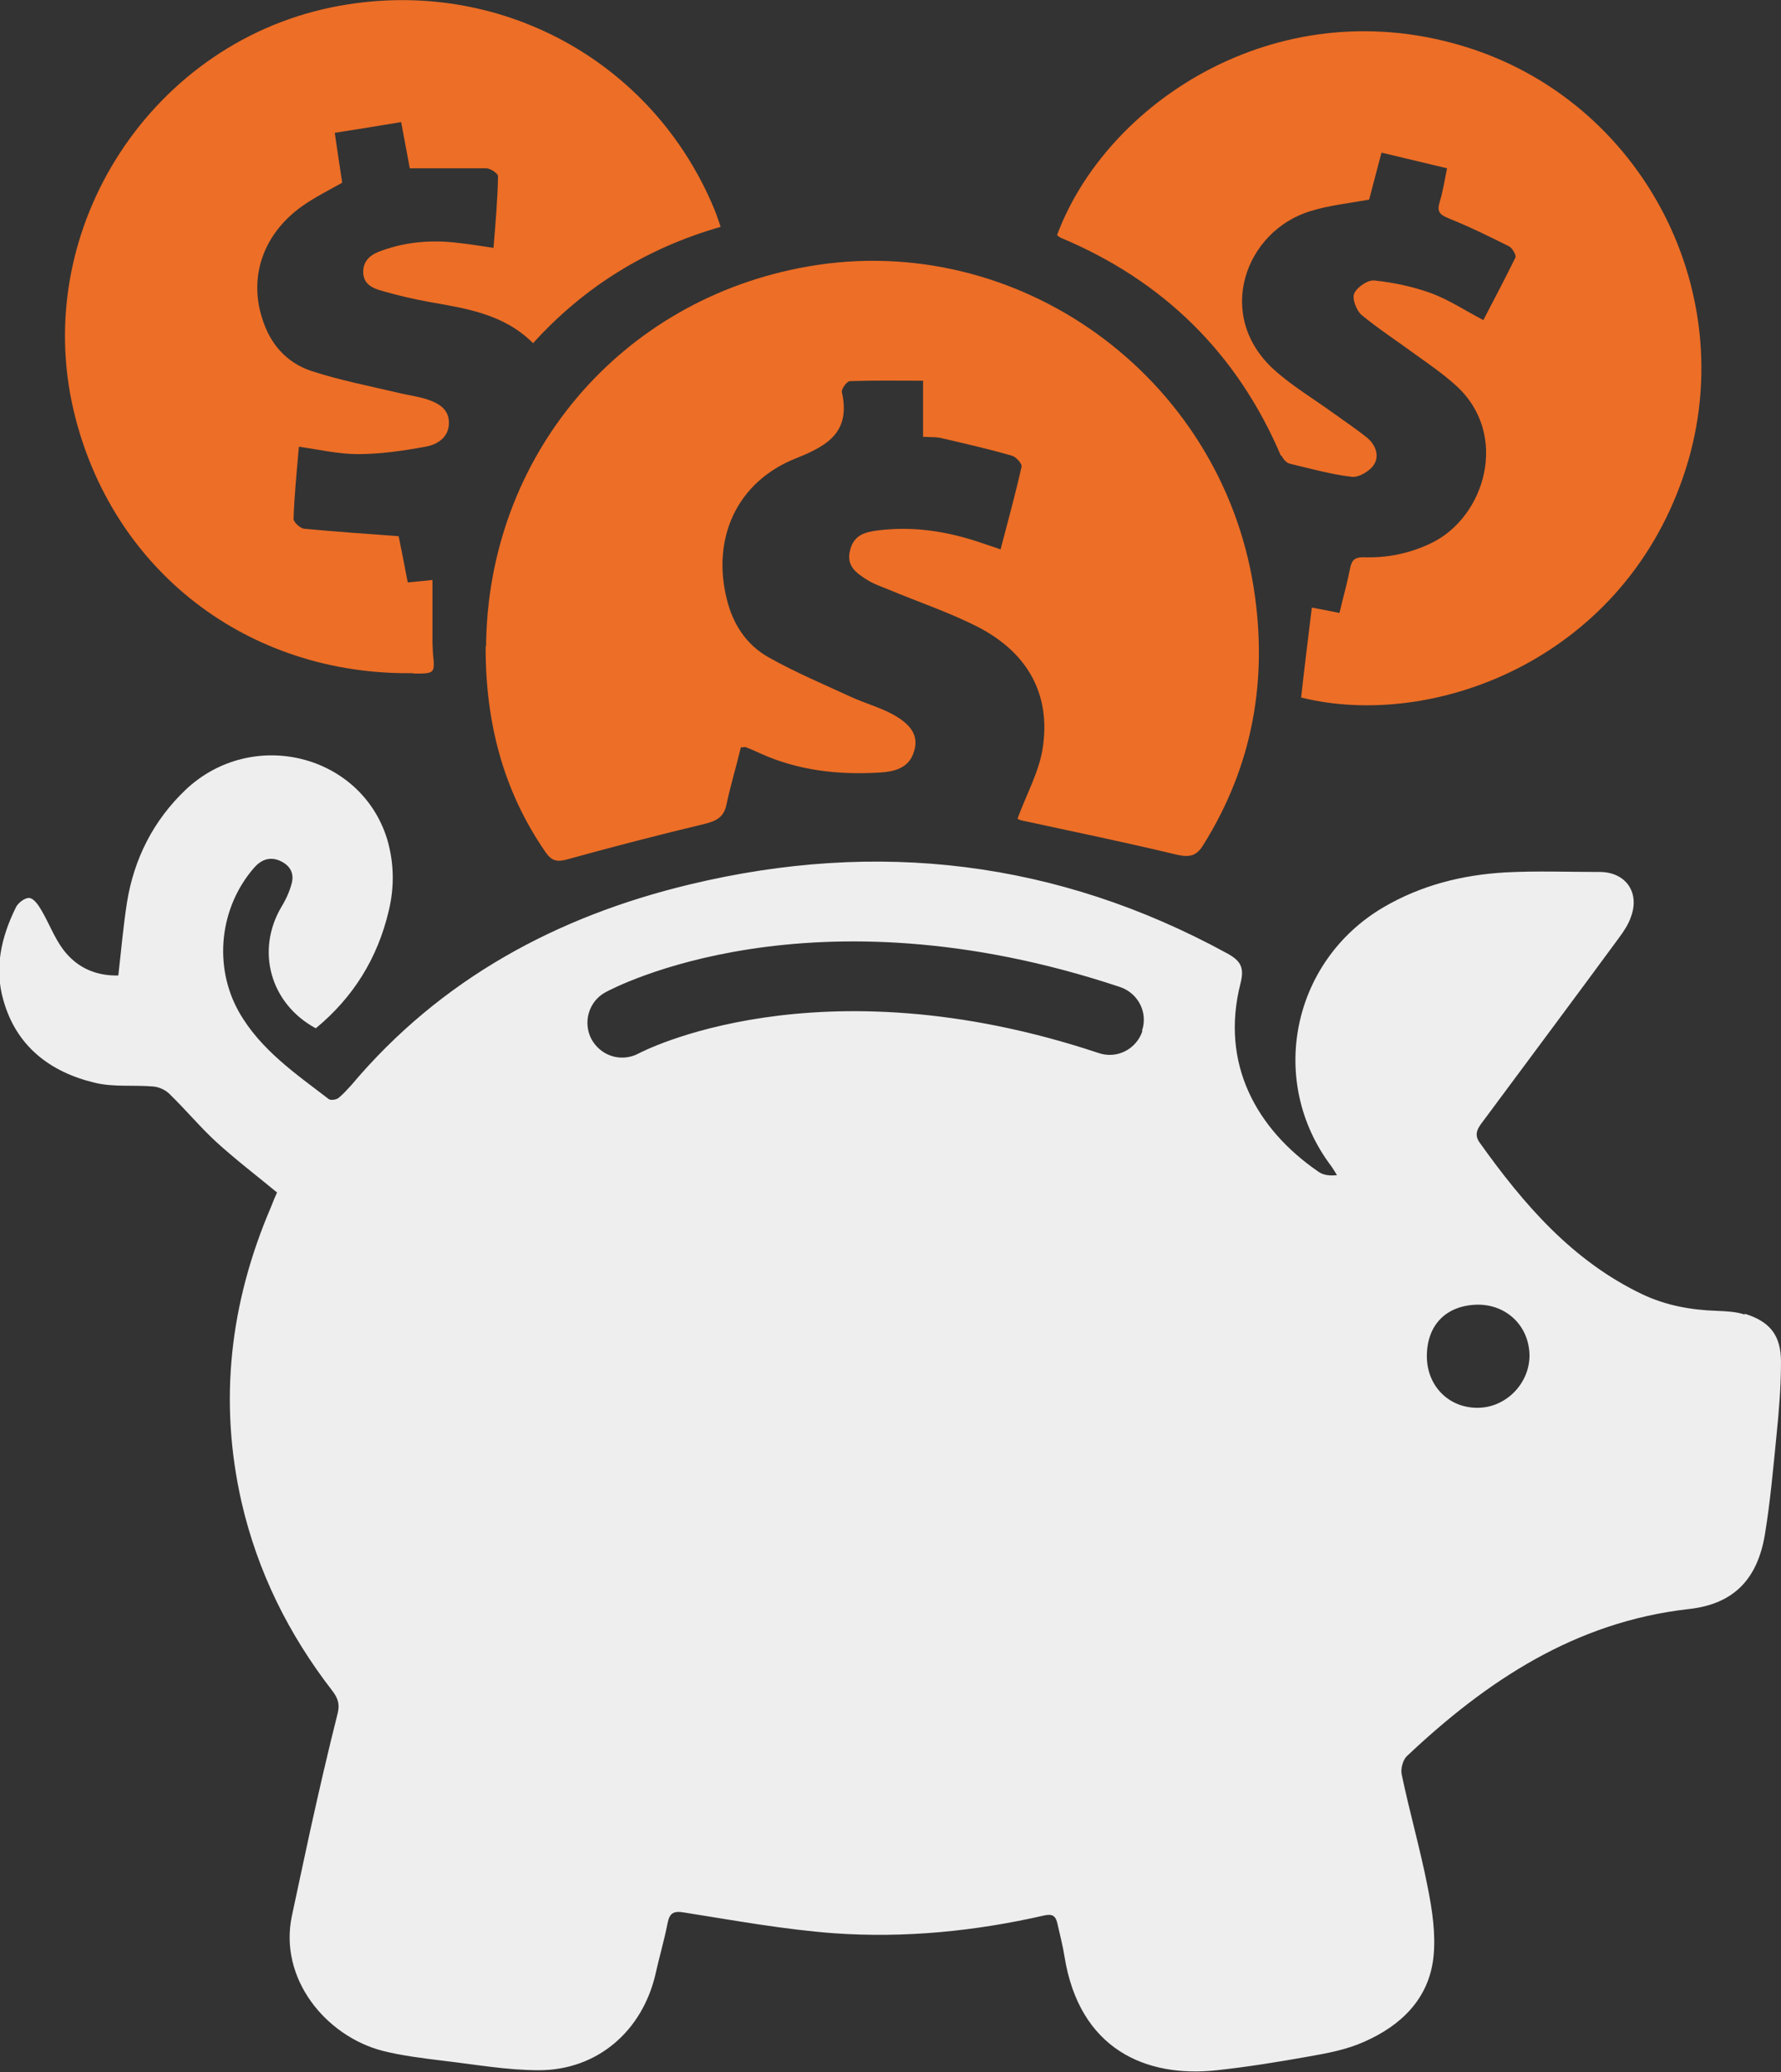
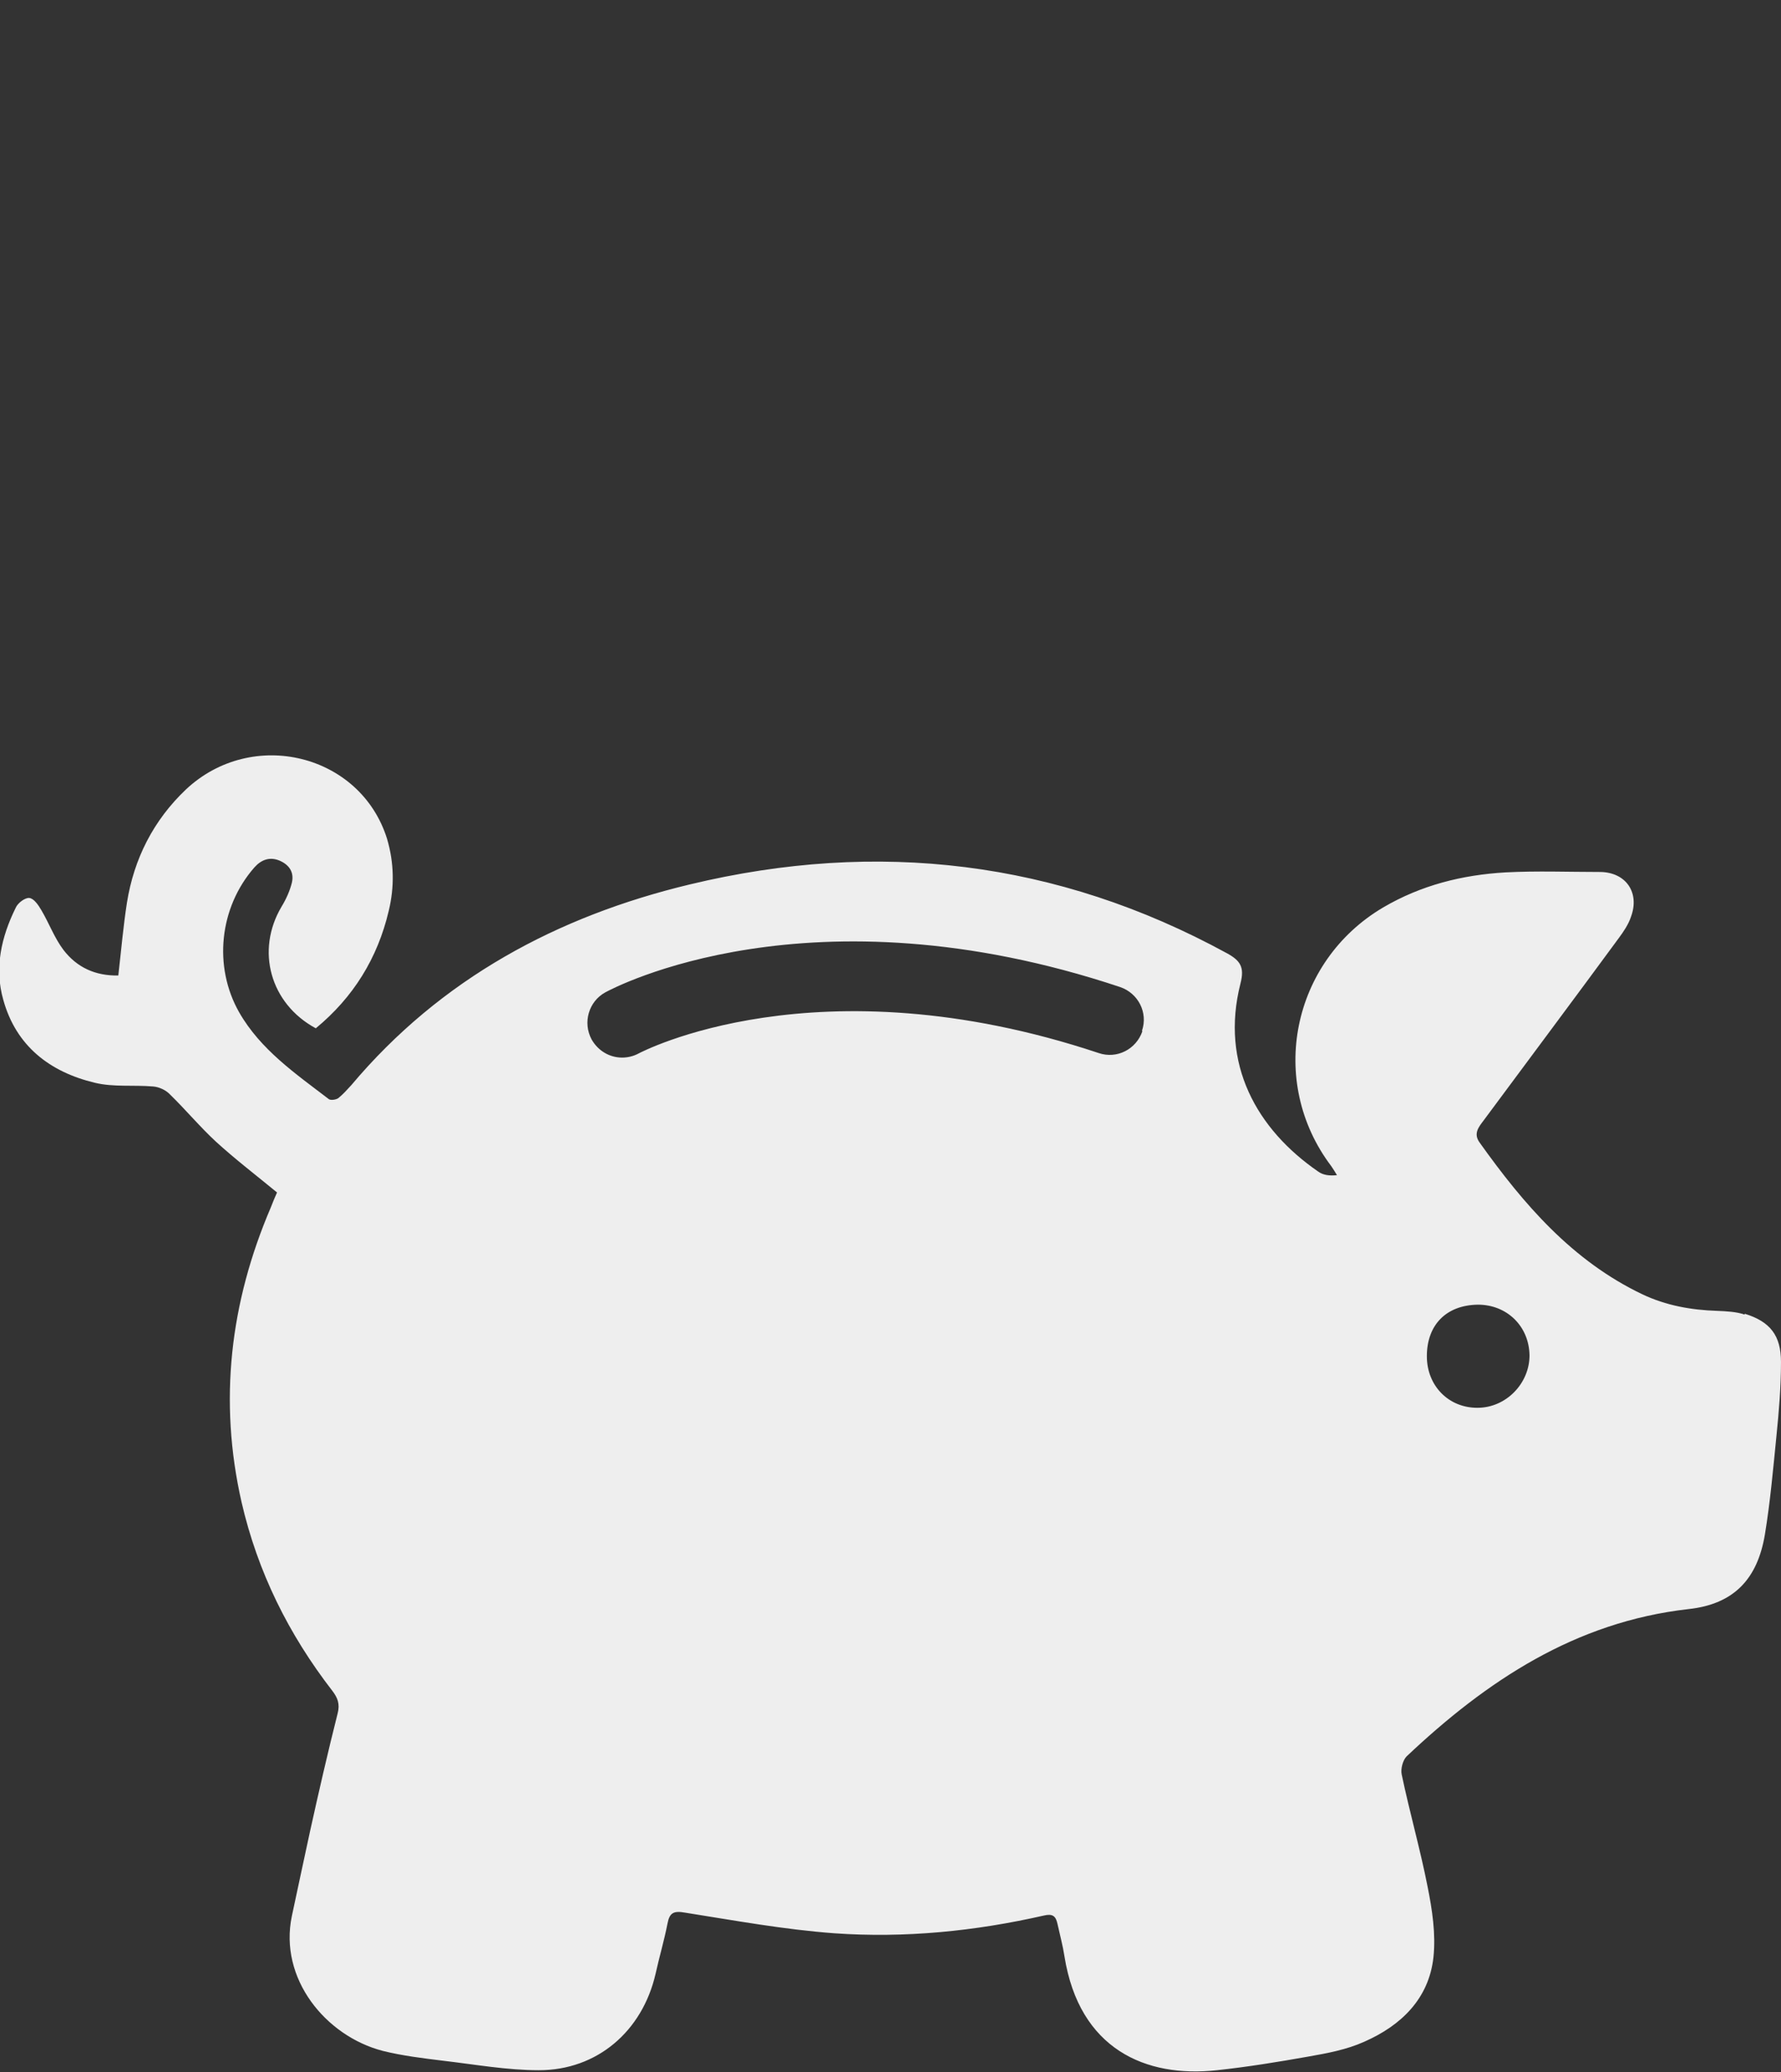
<svg xmlns="http://www.w3.org/2000/svg" id="Camada_2" data-name="Camada 2" viewBox="0 0 43.2 50.24">
  <rect x="0" y="0" width="43.2" height="50.24" fill="#333333" stroke="none" />
  <defs>
    <style>      .cls-1 {        fill: #eee;      }      .cls-1, .cls-2 {        fill-rule: evenodd;        stroke-width: 0px;      }      .cls-2 {        fill: #ed6e26;      }    </style>
  </defs>
  <g id="Camada_1-2" data-name="Camada 1">
    <g>
-       <path class="cls-2" d="M31.08,11.04c.04.08.12.18.2.2.5.12,1,.26,1.51.32.17.02.44-.14.54-.3.13-.21.04-.47-.16-.64-.27-.22-.56-.41-.85-.62-.47-.34-.99-.65-1.42-1.04-1.45-1.32-.69-3.36.88-3.84.45-.14.92-.19,1.43-.28.09-.34.19-.73.3-1.14.55.13,1.05.25,1.59.38-.06.29-.1.56-.18.82-.07.23,0,.3.21.39.5.2.99.44,1.47.68.08.04.18.21.16.27-.25.51-.52,1.02-.78,1.52-.44-.23-.83-.49-1.26-.65-.44-.16-.91-.26-1.38-.31-.16-.02-.42.16-.49.31-.06.13.05.41.17.52.41.34.86.63,1.28.94.35.25.7.49,1.02.78,1.3,1.18.71,3.19-.61,3.82-.52.25-1.07.36-1.64.34-.2,0-.28.06-.32.26-.07.36-.17.71-.26,1.09-.25-.05-.45-.09-.67-.13-.09.74-.18,1.46-.26,2.18,3.17.79,7.72-.88,9.26-5.33,1.52-4.37-.95-9.18-5.39-10.48-4.52-1.33-8.61,1.42-9.79,4.6.02.02.05.04.08.06,2.49,1.04,4.29,2.8,5.35,5.29" />
-       <path class="cls-2" d="M10.03,16.33c.53,0,.52,0,.47-.51,0-.08-.01-.16-.01-.24,0-.5,0-1.01,0-1.52-.24.03-.42.04-.6.06-.08-.43-.16-.82-.22-1.12-.8-.06-1.54-.11-2.28-.18-.1,0-.27-.16-.27-.24.02-.58.08-1.17.13-1.75.49.07.96.18,1.43.18.54,0,1.1-.08,1.64-.18.29-.05.57-.23.57-.58,0-.35-.28-.49-.57-.58-.2-.06-.42-.09-.63-.14-.72-.17-1.45-.31-2.15-.54-.59-.2-.99-.65-1.18-1.27-.33-1.02.03-2.06.98-2.73.3-.21.64-.38.96-.56-.06-.4-.12-.79-.18-1.21.57-.09,1.08-.17,1.61-.26.08.41.14.76.21,1.12.63,0,1.24,0,1.85,0,.11,0,.29.13.29.19-.01.57-.06,1.14-.11,1.74-.32-.05-.58-.09-.85-.12-.64-.08-1.27-.03-1.87.19-.24.08-.45.23-.44.53.01.28.23.38.45.44.38.11.76.2,1.15.27.9.16,1.81.29,2.52,1,1.25-1.38,2.77-2.31,4.55-2.82-.06-.17-.1-.3-.15-.42C15.84,1.47,12.1-.56,8.24.14,3.72.95.73,5.51,1.79,9.97c.92,3.86,4.22,6.41,8.24,6.35" />
-       <path class="cls-2" d="M11.78,15.65c-.01,1.82.41,3.51,1.46,5.02.14.2.27.23.5.17,1.12-.31,2.24-.6,3.37-.87.28-.07.45-.17.51-.46.1-.47.24-.93.35-1.39.07,0,.1-.02.13,0,.11.04.22.09.33.14.92.42,1.9.53,2.9.47.35-.02.72-.1.84-.51.12-.38-.06-.66-.55-.92-.31-.16-.66-.26-.97-.4-.67-.31-1.36-.6-2-.96-.54-.3-.87-.8-1.02-1.41-.37-1.48.24-2.85,1.68-3.42.81-.32,1.32-.66,1.11-1.61-.01-.07.12-.26.2-.26.58-.02,1.15-.01,1.77-.01v1.36c.19.01.34,0,.48.04.56.13,1.13.26,1.68.42.1.03.24.19.23.26-.15.67-.33,1.32-.51,2.01-.19-.07-.33-.11-.47-.16-.82-.28-1.65-.41-2.51-.3-.31.04-.58.11-.67.48-.1.38.15.55.4.71.17.11.36.17.55.25.72.3,1.47.55,2.17.91,1.17.61,1.76,1.61,1.55,2.94-.09.57-.39,1.1-.61,1.7,0,0,.05.03.1.04,1.25.27,2.51.53,3.76.83.31.07.48.04.65-.24,1.2-1.92,1.57-4.01,1.22-6.23-.81-5.14-5.72-8.68-10.81-7.79-4.55.79-7.78,4.6-7.81,9.23" />
      <path class="cls-1" d="M42.32,31.87c-.21-.07-.44-.08-.67-.09-.63-.02-1.24-.13-1.81-.4-1.7-.81-2.88-2.18-3.95-3.68-.16-.22-.02-.38.1-.54,1.09-1.47,2.19-2.94,3.27-4.41.12-.16.24-.34.3-.52.22-.59-.12-1.08-.74-1.09-.77,0-1.54-.03-2.3.01-1.05.06-2.05.31-2.97.85-2.22,1.31-2.81,4.22-1.26,6.27.05.07.09.14.14.22-.18.02-.34,0-.46-.09-1.48-1.02-2.38-2.6-1.88-4.56.1-.39,0-.55-.33-.73-4.12-2.25-8.48-2.76-13.02-1.67-3.22.77-6.05,2.29-8.22,4.87-.1.11-.2.22-.31.31-.05.04-.18.06-.23.03-.81-.62-1.66-1.2-2.18-2.11-.63-1.11-.48-2.54.37-3.51.17-.19.37-.26.6-.17.24.1.37.28.31.54-.05.2-.14.4-.25.58-.63,1.06-.28,2.35.83,2.95.91-.75,1.5-1.7,1.77-2.85.14-.58.13-1.16-.04-1.74-.64-2.06-3.27-2.71-4.88-1.2-.79.75-1.26,1.68-1.43,2.74-.09.58-.14,1.16-.21,1.77-.55.01-1-.19-1.33-.62-.22-.29-.35-.65-.54-.97-.07-.12-.18-.28-.29-.29-.1-.01-.28.12-.33.24-.35.71-.52,1.46-.3,2.23.31,1.12,1.13,1.75,2.22,2.01.45.11.94.05,1.41.09.15.01.32.09.42.2.38.37.72.78,1.11,1.14.46.42.97.81,1.48,1.23-.05.11-.1.23-.15.36-.99,2.31-1.27,4.69-.71,7.15.39,1.69,1.14,3.2,2.2,4.57.13.17.19.32.13.55-.24.95-.46,1.91-.67,2.86-.15.68-.29,1.36-.44,2.05-.32,1.52.82,2.91,2.2,3.27.48.12.98.18,1.47.24.77.09,1.55.23,2.32.23,1.42,0,2.51-.95,2.83-2.33.09-.41.21-.81.29-1.22.05-.27.15-.32.43-.27,1.2.19,2.4.41,3.62.5,1.71.12,3.41-.05,5.08-.43.21-.05.29.01.33.2.06.27.13.53.17.79.36,2.25,1.97,2.95,3.7,2.76.74-.08,1.48-.2,2.21-.33.46-.08.94-.17,1.36-.36.89-.39,1.57-1.04,1.68-2.05.06-.56-.03-1.15-.14-1.7-.18-.92-.44-1.82-.63-2.73-.03-.14.03-.35.12-.44,1.94-1.83,4.09-3.26,6.84-3.57,1.1-.12,1.67-.73,1.85-1.81.13-.79.2-1.59.28-2.39.06-.59.11-1.19.11-1.79,0-.64-.26-.98-.88-1.17M27.71,25c-.15.44-.62.68-1.06.53-6.85-2.28-11.12-.01-11.16.01-.13.07-.27.1-.4.1-.3,0-.58-.16-.74-.44-.22-.41-.07-.92.33-1.14.2-.11,4.96-2.64,12.49-.13.44.15.68.62.53,1.06ZM35.83,34.13c-.69,0-1.22-.53-1.22-1.25,0-.76.47-1.24,1.24-1.25.7,0,1.24.52,1.25,1.23,0,.68-.57,1.27-1.26,1.27Z" />
    </g>
  </g>
</svg>